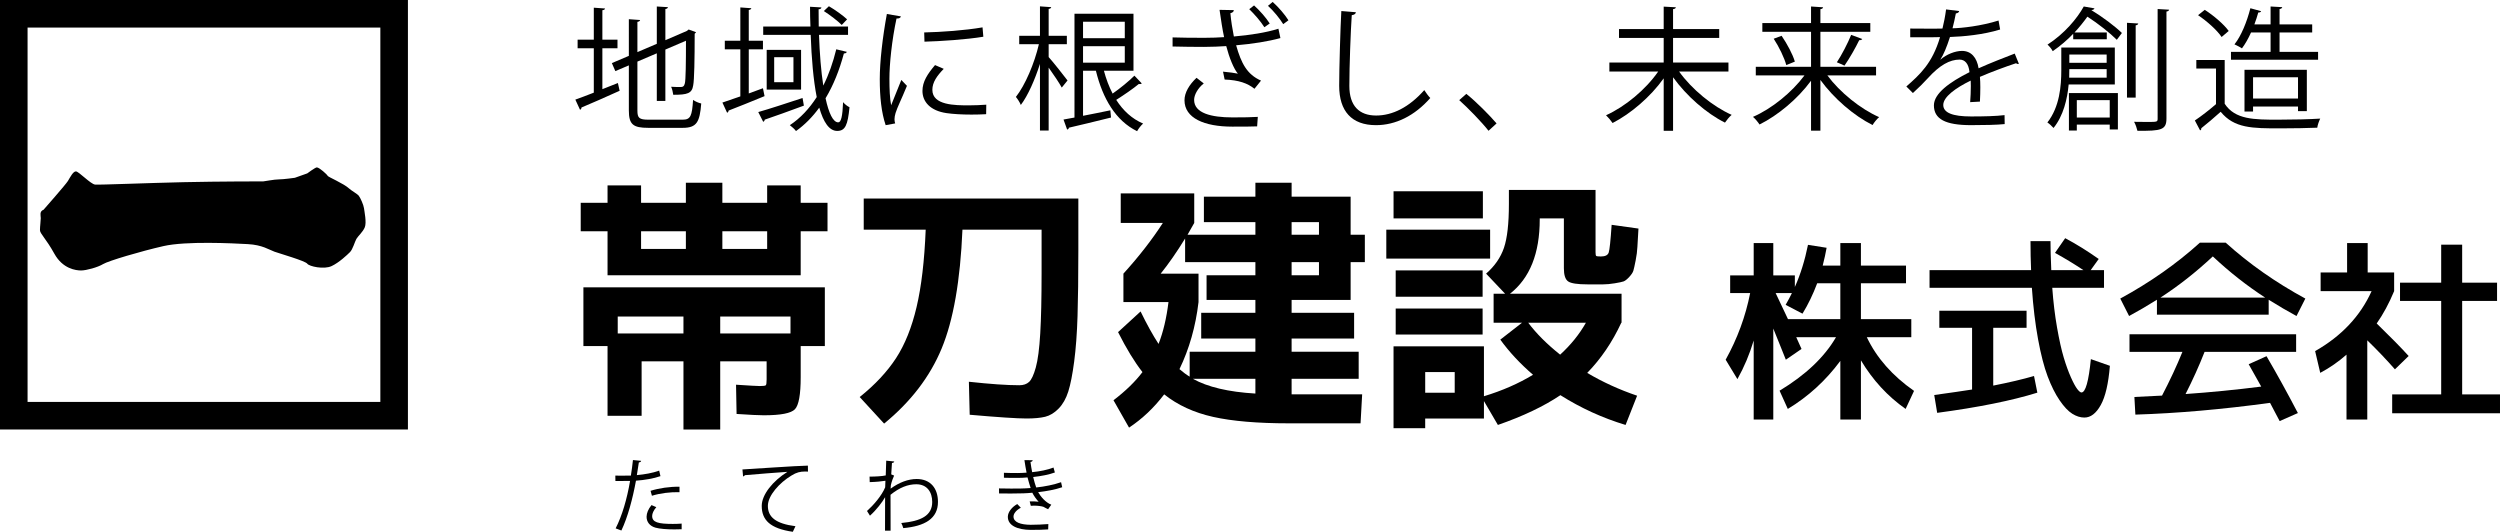
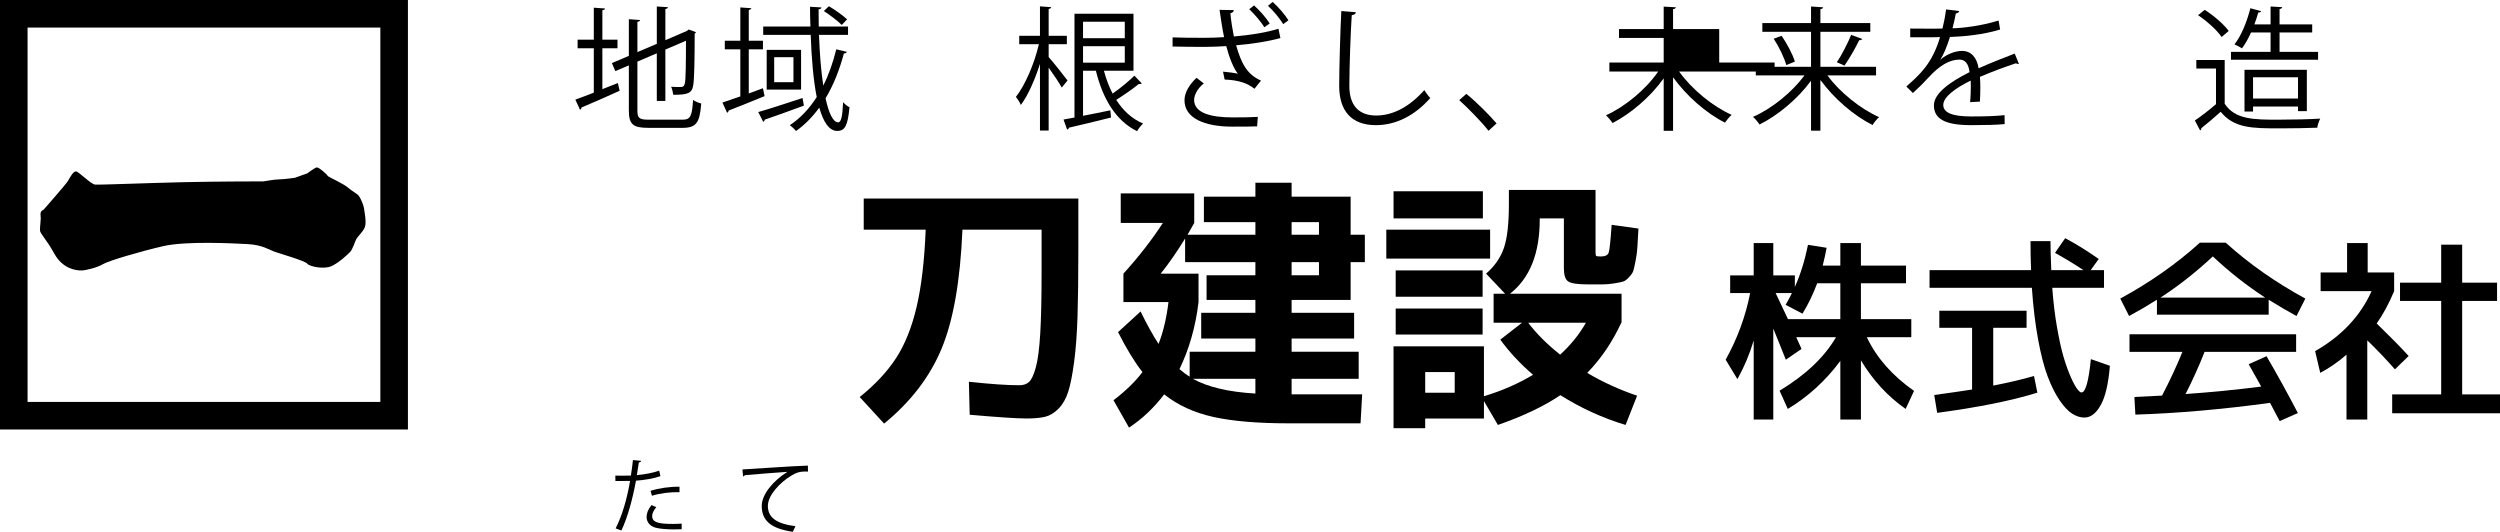
<svg xmlns="http://www.w3.org/2000/svg" id="_レイヤー_1" viewBox="0 0 550 116.995">
  <defs>
    <style>.cls-1{fill:#000000;stroke-width:0px;}</style>
  </defs>
-   <path class="cls-1" d="M176.152,50.877v9.679h-42.493v-9.679h-5.902v-6.256h5.902v-3.836h7.377v3.836h9.856v-4.426h8.026v4.426h9.856v-3.836h7.377v3.836h5.902v6.256h-5.902ZM168.067,91.364c-1.102,0-3.109-.099-6.02-.295l-.118-6.433c2.951.198,4.701.295,5.252.295.747,0,1.18-.059,1.299-.177.118-.118.177-.551.177-1.299v-3.954h-10.21v14.991h-8.086v-14.991h-9.206v11.98h-7.496v-15.344h-5.311v-12.925h53.116v12.925h-5.312v6.846c0,3.817-.423,6.167-1.269,7.053-.847.885-3.119,1.328-6.817,1.328ZM135.901,73.362h14.459v-3.718h-14.459v3.718ZM141.036,54.772h9.856v-3.895h-9.856v3.895ZM158.447,73.362h15.463v-3.718h-15.463v3.718ZM168.775,50.877h-9.856v3.895h9.856v-3.895Z" />
  <path class="cls-1" d="M190.021,43.677h47.215v11.508c0,5.745-.059,10.525-.177,14.341-.118,3.817-.364,7.152-.738,10.004-.375,2.852-.807,5.055-1.299,6.609-.492,1.555-1.201,2.803-2.124,3.748-.925.945-1.909,1.544-2.951,1.8-1.043.255-2.41.383-4.102.383-2.047,0-6.217-.276-12.512-.826l-.177-7.259c4.721.512,8.419.768,11.095.768.905,0,1.623-.245,2.154-.737.531-.492,1.023-1.554,1.476-3.188.452-1.632.776-4.121.974-7.466.197-3.343.295-7.77.295-13.279v-9.561h-17.41c-.472,11.213-1.997,19.928-4.574,26.145-2.578,6.217-6.797,11.725-12.66,16.526l-5.37-5.843c3.383-2.715,6.049-5.568,7.997-8.558,1.948-2.989,3.453-6.737,4.515-11.243,1.062-4.504,1.731-10.18,2.007-17.026h-13.634v-6.846Z" />
  <path class="cls-1" d="M297.138,43.264v8.38h3.128v6.02h-3.128v8.321h-12.984v2.833h13.751v5.666h-13.751v2.892h14.755v5.96h-14.755v3.423h15.521l-.354,6.374h-15.757c-6.885,0-12.444-.471-16.673-1.416-4.23-.945-7.82-2.597-10.77-4.958-2.243,2.951-4.82,5.39-7.731,7.318l-3.423-6.02c2.675-2.046,4.8-4.111,6.374-6.197-1.732-2.203-3.522-5.135-5.37-8.794l4.957-4.545c1.377,2.833,2.694,5.214,3.954,7.141,1.022-2.596,1.75-5.666,2.184-9.206h-9.915v-6.256c3.423-3.777,6.315-7.495,8.675-11.154h-9.266v-6.492h16.171v6.492c-.079.158-.571,1.024-1.475,2.597h14.931v-2.774h-11.331v-5.606h11.331v-3.069h7.967v3.069h12.984ZM276.187,60.556v-2.892h-15.463v-5.194c-1.81,2.951-3.6,5.529-5.371,7.731h8.322v6.256c-.63,5.351-2.027,10.269-4.191,14.755.826.708,1.573,1.259,2.243,1.653v-5.489h14.459v-2.892h-11.921v-5.666h11.921v-2.833h-10.741v-5.429h10.741ZM276.187,86.583v-3.246h-13.751c3.225,1.811,7.81,2.892,13.751,3.246ZM284.154,48.871v2.774h6.02v-2.774h-6.02ZM284.154,60.556h6.02v-2.892h-6.02v2.892Z" />
  <path class="cls-1" d="M304.987,56.897v-6.374h22.84v6.374h-22.84ZM328.594,71.002v-6.374h2.538l-4.191-4.427c1.889-1.652,3.197-3.541,3.925-5.666.728-2.124,1.092-5.35,1.092-9.679v-3.069h19.062v13.692c0,.472.049.748.148.826.098.079.443.118,1.033.118.945,0,1.515-.285,1.712-.856.197-.57.413-2.606.649-6.109l5.901.826c-.118,1.81-.198,3.157-.236,4.043-.04.885-.168,1.879-.384,2.98-.216,1.102-.383,1.85-.502,2.243-.117.394-.422.856-.914,1.387-.493.531-.905.856-1.24.974s-.984.256-1.947.413c-.965.158-1.811.236-2.538.236h-3.452c-2.204,0-3.621-.216-4.25-.649-.63-.433-.945-1.396-.945-2.892v-10.977h-5.312v.236c0,7.476-2.184,12.925-6.551,16.348h24.552v6.374h-.06c-1.967,4.25-4.466,7.929-7.495,11.037,3.383,2.007,7.042,3.679,10.977,5.016l-2.538,6.433c-5.075-1.535-9.856-3.719-14.341-6.552-3.621,2.439-8.204,4.623-13.751,6.552l-3.068-5.253v3.836h-12.925v2.125h-6.964v-18.001h19.889v10.978c4.013-1.219,7.612-2.794,10.8-4.722-2.833-2.439-5.233-5.016-7.201-7.731l4.781-3.719h-6.256ZM306.581,48.044v-5.961h19.653v5.961h-19.653ZM307.053,65.278v-5.784h19.122v5.784h-19.122ZM307.053,73.599v-5.725h19.122v5.725h-19.122ZM313.545,86.406h6.492v-4.544h-6.492v4.544ZM343.231,78.025c2.361-2.163,4.25-4.504,5.667-7.023h-12.689c1.771,2.361,4.111,4.702,7.023,7.023Z" />
  <path class="cls-1" d="M420.486,70.212v3.968h-9.79c2.156,4.543,5.621,8.482,10.393,11.817l-1.854,3.968c-3.968-2.789-7.246-6.354-9.833-10.696v13.025h-4.529v-12.896c-3.22,4.342-7.073,7.864-11.558,10.567l-1.811-4.011c5.721-3.45,9.862-7.375,12.421-11.774h-8.755l1.164,2.587-3.45,2.372c-.115-.287-.517-1.294-1.208-3.019s-1.208-3.004-1.553-3.839v20.012h-4.312v-17.381c-.892,2.99-2.086,5.822-3.58,8.496l-2.587-4.27c2.587-4.657,4.384-9.546,5.391-14.664h-4.399v-3.881h5.176v-7.116h4.312v7.116h4.744v2.544c1.236-2.76,2.199-5.85,2.89-9.272l4.097.647c-.201,1.15-.489,2.458-.862,3.925h3.881v-4.96h4.529v4.96h9.919v3.882h-9.919v7.892h11.084ZM396.549,69.004l-3.709-1.94c.546-.949,1.006-1.812,1.38-2.588h-3.579c.603,1.237,1.509,3.149,2.716,5.736h11.515v-7.892h-5.089c-.92,2.445-1.999,4.673-3.235,6.685Z" />
  <path class="cls-1" d="M452.098,55.635l2.243-3.235c2.386,1.266,4.844,2.789,7.375,4.572l-1.768,2.458h2.933v3.881h-11.386c.23,3.135.582,6.053,1.057,8.756.474,2.703.962,4.895,1.466,6.577.503,1.682,1.028,3.134,1.574,4.356.546,1.222,1.014,2.085,1.401,2.587.388.504.697.755.928.755.891,0,1.58-2.444,2.07-7.332l4.183,1.467c-.317,3.91-.985,6.785-2.006,8.626-1.021,1.839-2.221,2.759-3.601,2.759-.891,0-1.783-.28-2.673-.841-.892-.56-1.819-1.546-2.782-2.954-.964-1.408-1.84-3.162-2.631-5.262-.791-2.098-1.495-4.831-2.113-8.194s-1.071-7.13-1.358-11.3h-22.513v-3.881h22.341c-.087-2.041-.13-4.169-.13-6.383h4.399c0,1.611.058,3.738.172,6.383h7.074c-1.984-1.322-4.069-2.588-6.254-3.795ZM448.217,86.385c-5.635,1.754-12.982,3.235-22.039,4.442l-.647-3.925c3.537-.488,6.311-.891,8.324-1.208v-13.585h-7.203v-3.752h19.192v3.752h-7.332v12.723c3.508-.689,6.498-1.394,8.971-2.113l.733,3.666Z" />
  <path class="cls-1" d="M499.109,65.943v3.278h-24.583v-3.278c-2.215,1.38-4.256,2.574-6.124,3.58l-1.941-3.839c6.555-3.565,12.392-7.662,17.51-12.291h5.693c5.117,4.63,10.955,8.727,17.51,12.291l-1.941,3.839c-1.87-1.006-3.91-2.2-6.124-3.58ZM498.635,78.363c2.271,3.882,4.571,8.052,6.901,12.508l-4.011,1.768c-.201-.374-.539-1.013-1.014-1.919-.474-.906-.841-1.604-1.099-2.092-10.524,1.436-20.4,2.3-29.63,2.587l-.215-3.882c2.731-.114,4.758-.215,6.08-.301,1.754-3.365,3.249-6.57,4.485-9.618h-11.644v-3.881h36.659v3.881h-20.142c-1.208,3.077-2.602,6.167-4.183,9.273,5.405-.374,10.955-.92,16.648-1.639-.834-1.523-1.754-3.162-2.76-4.917l3.925-1.769ZM498.333,65.468c-3.996-2.588-7.835-5.607-11.515-9.057-3.681,3.45-7.52,6.469-11.515,9.057h23.03Z" />
  <path class="cls-1" d="M520.889,59.947h5.822v4.097c-1.122,2.703-2.402,5.075-3.838,7.117,3.047,2.962,5.391,5.348,7.03,7.159l-3.02,2.933c-1.811-2.07-3.838-4.197-6.081-6.382v17.424h-4.571v-14.275c-1.754,1.552-3.681,2.89-5.779,4.01l-1.122-4.787c5.807-3.306,9.949-7.705,12.422-13.198h-11.214v-4.097h5.823v-6.469h4.528v6.469ZM541.676,86.774h8.323v4.14h-23.72v-4.14h10.782v-20.572h-9.057v-4.012h9.057v-8.367h4.615v8.367h7.676v4.012h-7.676v20.572Z" />
  <path class="cls-1" d="M9.581,46.145s4.9-5.56,5.362-6.329c.527-.879,1.143-2.11,1.758-2.11s3.252,2.813,4.219,2.901,11.602-.352,19.425-.527c7.823-.176,17.315-.176,17.579-.176s2.373-.439,3.428-.439,3.516-.352,3.516-.352l2.725-.967s1.758-1.318,2.11-1.318c.535,0,2.285,1.582,2.373,1.846s3.516,1.67,4.746,2.813c.515.478,1.758,1.143,2.11,1.582s1.055,2.022,1.143,2.725.615,3.164.176,4.219-1.494,1.934-1.846,2.549-.791,2.285-1.406,2.901-2.373,2.285-4.043,3.076-4.922.088-5.362-.527-5.977-2.197-7.207-2.637-2.637-1.494-5.889-1.67-13.536-.703-18.546.439-12.13,3.252-13.272,3.955-3.692,1.406-4.834,1.406-4.043-.352-5.889-3.692-3.164-4.395-3.164-5.186.176-2.11.176-2.637-.352-1.494.615-1.846Z" />
  <path class="cls-1" d="M83.677,6.065v82.358H6.065V6.065h77.612M89.742,0H0v94.488h89.742V0h0Z" />
  <path class="cls-1" d="M145.299,104.752c-1.491.526-3.473.86-5.384.999-.737,4.017-1.807,8.016-3.21,10.963l-1.263-.473c1.438-2.824,2.491-6.455,3.175-10.436-.351.018-2.701.035-3.227.018l-.018-1.193c.281.018.649.018,1.053.018.158,0,1.912,0,2.368-.018.175-1.123.351-2.35.456-3.42l1.807.175c-.018.193-.263.333-.509.351-.105.772-.281,1.719-.439,2.789,1.719-.158,3.456-.457,4.911-.983l.281,1.211ZM149.964,116.433c-.526.018-1.07.035-1.613.035-1.649,0-3.21-.122-4.157-.385-1.245-.351-1.964-1.263-1.947-2.421.018-.772.351-1.649,1.087-2.543l1.053.457c-.614.719-.912,1.403-.912,1.947,0,1.386,1.333,1.737,4.525,1.737.649,0,1.316-.018,1.964-.07v1.245ZM143.124,107.98c1.807-.579,4.297-.948,6.367-.895v1.193c-1.982-.053-4.28.228-6.069.789l-.298-1.087Z" />
  <path class="cls-1" d="M163.337,103.279c1.315-.052,12.12-.824,14.4-.842l.018,1.316c-.228-.018-.439-.018-.649-.018-1.017,0-1.877.175-3.0.894-2.631,1.579-5.174,4.403-5.174,6.666,0,2.455,1.719,3.911,6.069,4.473l-.579,1.227c-4.982-.719-6.84-2.578-6.84-5.7,0-2.473,2.438-5.473,5.648-7.49-1.859.123-7.104.527-9.366.737-.053.14-.245.263-.386.281l-.14-1.544Z" />
-   <path class="cls-1" d="M194.969,101.349l1.772.176c-.053.21-.211.297-.509.332-.07.824-.123,1.789-.158,2.508.106.053.281.123.632.263-.211.421-.561,1.369-.719,2.123-.018.351-.035.473-.053.754,1.895-1.386,3.877-2.122,5.736-2.122,3.07,0,4.683,2.087,4.683,5.034,0,3.684-2.894,5.35-7.63,5.77-.106-.368-.264-.789-.439-1.123,4.35-.403,6.805-1.631,6.805-4.63,0-2.14-1.105-3.894-3.508-3.894-1.842,0-3.684.719-5.665,2.315,0,2.526,0,5.561.017,7.893h-1.228c.018-1.052,0-6.209.018-7.366-.579,1.052-1.947,2.841-3.332,4.069l-.649-1.035c1.386-1.246,3.227-3.332,3.999-5.21l.053-1.438c-.684.123-2.07.264-3.456.298l-.035-1.21c1.228,0,2.666-.07,3.561-.263l.105-3.245Z" />
-   <path class="cls-1" d="M233.687,107.19c-1.579.544-3.49.877-5.297,1.088.544.947,1.614,2.262,2.894,2.754l-.702.999c-.245-.122-.702-.333-1.017-.526-.386-.141-1.245-.263-2.07-.263-.245,0-.491.018-.719.035l-.245-.965c.596-.035,1.456,0,1.964.07-.473-.508-1.035-1.263-1.386-1.982-1.175.123-2.473.175-4.7.175-.86,0-1.824,0-2.614-.018l-.018-1.105c.79.018,1.807.035,2.684.035,1.438,0,2.859,0,4.28-.122-.193-.544-.474-1.544-.684-2.333-.702.07-1.491.106-2.21.106-.947,0-2.157,0-2.981-.035v-1.087c1.052.052,2.21.052,2.964.052.631,0,1.35-.034,2.017-.087-.158-.807-.333-1.772-.474-2.754l1.807.018c0,.21-.158.332-.474.385.105.754.228,1.562.368,2.245,1.649-.157,3.42-.508,4.701-1.017l.298,1.087c-1.28.473-3.017.807-4.771.999.228.93.456,1.754.666,2.298,1.859-.193,3.876-.596,5.472-1.158l.245,1.105ZM230.6,116.469c-.965.07-2.122.106-3.859.106-2.842-.018-5.052-.93-5.017-2.912.018-1.035.93-2.14,2.07-2.771l.789.807c-1.017.544-1.613,1.281-1.613,1.947,0,1.246,1.544,1.789,3.771,1.807,1.315,0,2.701-.07,3.894-.158l-.035,1.175Z" />
  <path class="cls-1" d="M132.52,19.618l3.415-1.354.383,1.708c-3.062,1.413-6.329,2.796-8.389,3.679,0,.235-.118.412-.324.5l-1.03-2.237c1.119-.382,2.532-.942,4.062-1.53v-9.772h-3.562v-1.884h3.562V1.692l2.473.177c-.029.206-.206.324-.589.383v6.475h3.326v1.884h-3.326v9.007ZM140.231,24.327c0,1.619.383,2.002,2.443,2.002h7.506c1.766,0,2.061-.824,2.296-4.356.471.353,1.236.677,1.795.795-.324,4.062-.971,5.357-4.062,5.357h-7.594c-3.326,0-4.268-.736-4.268-3.827v-9.919l-2.973,1.266-.766-1.766,3.738-1.59V4.224l2.473.177c-.03.206-.206.353-.589.412v6.652l4.268-1.825V1.428l2.443.147c-.029.206-.177.353-.559.412v6.858l4.709-2.031.412-.324,1.619.589c-.029.118-.147.235-.294.324,0,5.592-.088,10.243-.324,11.361-.265,1.795-1.266,2.09-4.386,2.09-.088-.559-.235-1.295-.471-1.766.736.059,1.766.059,2.09.059.471,0,.794-.147.942-.854.176-.736.235-4.386.235-9.331l-4.533,1.942v11.303h-1.884v-10.479l-4.268,1.825v10.772Z" />
  <path class="cls-1" d="M167.848,19.412l.354,1.737c-2.914,1.207-5.946,2.414-7.918,3.179,0,.236-.147.412-.324.471l-1.03-2.237c1.089-.354,2.443-.824,3.944-1.354v-10.361h-3.415v-1.884h3.415V1.634l2.414.176c-.029.177-.177.324-.559.383v6.77h3.12v1.884h-3.12v9.713l3.12-1.148ZM166.818,24.651c2.414-.677,6.151-1.914,9.743-3.091l.294,1.678c-3.149,1.177-6.475,2.355-8.624,3.091,0,.235-.147.382-.324.471l-1.089-2.148ZM180.181,7.667c.147,4.121.441,7.977.942,11.156,1.207-2.384,2.149-5.092,2.855-7.977l2.325.559c-.088.235-.294.353-.647.353-.972,3.65-2.296,6.976-4.033,9.861.707,3.267,1.648,5.298,2.796,5.298.618,0,.942-1.324,1.06-4.444.353.441.971.912,1.413,1.118-.382,3.944-.942,5.21-2.708,5.21-1.766,0-3.032-1.942-3.944-5.122-1.472,2.031-3.179,3.768-5.122,5.151-.265-.382-.913-.971-1.354-1.295,2.325-1.531,4.297-3.65,5.916-6.181-.736-3.738-1.148-8.536-1.324-13.687h-10.449v-1.825h10.39c-.059-1.442-.088-2.885-.088-4.356l2.502.147c-.029.235-.206.382-.618.412,0,1.266,0,2.531.03,3.797h6.446v1.825h-6.387ZM168.672,10.964h7.565v8.742h-7.565v-8.742ZM174.559,18.087v-5.504h-4.239v5.504h4.239ZM182.359,1.369c1.413.824,3.12,2.061,4.003,2.885l-1.177,1.236c-.854-.854-2.561-2.178-3.944-3.061l1.119-1.06Z" />
-   <path class="cls-1" d="M198.202,3.605c-.088.324-.383.5-.971.471-1.03,4.798-1.56,10.066-1.56,13.246,0,2.208.088,4.444.382,5.828.56-1.442,1.825-4.533,2.237-5.563l1.236,1.295c-1.207,2.973-2.09,4.651-2.502,5.976-.147.5-.236.971-.236,1.383,0,.324.059.618.147.912l-2.09.383c-.942-2.796-1.295-6.21-1.295-10.125,0-3.855.618-9.242,1.56-14.334l3.091.53ZM216.952,25.122c-1.06.059-2.148.088-3.238.088-2.09,0-4.062-.118-5.475-.324-3.621-.53-5.298-2.531-5.298-4.886,0-2.031,1.119-3.738,2.767-5.681l1.913.824c-1.472,1.53-2.502,2.943-2.502,4.621,0,3.414,5.004,3.414,8.065,3.414,1.236,0,2.561-.059,3.797-.147l-.029,2.09ZM203.324,7.138c3.797-.088,8.918-.441,12.834-1.118l.176,2.06c-3.65.618-9.566,1.001-12.951,1.089l-.059-2.031Z" />
  <path class="cls-1" d="M230.705,12.554c.942,1.03,3.532,4.327,4.15,5.151l-1.266,1.56c-.53-.971-1.825-2.914-2.885-4.386v13.834h-1.913v-14.658c-1.119,3.503-2.649,6.976-4.209,9.037-.206-.53-.707-1.325-1.089-1.766,2.031-2.561,4.091-7.388,5.063-11.597h-4.327v-1.854h4.562V1.398l2.472.177c-.029.206-.176.324-.559.383v5.916h4.003v1.854h-4.003v2.826ZM242.861,15.556c.471,1.795,1.119,3.502,1.914,5.033,1.648-1.148,3.591-2.737,4.797-3.944l1.619,1.707c-.088.088-.235.147-.412.147-.059,0-.147,0-.235-.03-1.236,1.03-3.297,2.443-4.975,3.503,1.501,2.354,3.473,4.18,5.917,5.21-.442.382-1.03,1.118-1.325,1.678-4.709-2.296-7.564-7.182-9.066-13.304h-2.826v9.919c1.884-.353,3.974-.794,6.005-1.207l.147,1.589c-3.444.854-6.946,1.707-9.271,2.237,0,.236-.177.354-.383.412l-.795-2.208c.707-.118,1.531-.265,2.414-.441V3.017h12.98v12.539h-6.505ZM247.453,4.783h-9.184v3.62h9.184v-3.62ZM238.269,10.169v3.621h9.184v-3.621h-9.184Z" />
  <path class="cls-1" d="M281.692,8.374c-2.649.736-6.21,1.295-9.743,1.589,1.118,3.944,2.384,6.417,5.475,7.771l-1.442,1.796c-1.501-1.207-3.444-1.914-6.563-2.031l-.354-1.736c1.413.118,2.531.294,3.267.441-.912-1.089-1.884-3.473-2.561-6.063-1.325.088-3.12.177-4.886.177-1.913,0-5.033-.03-6.917-.088v-2.001c1.766.059,4.268.088,6.947.088,1.501,0,3.208-.059,4.385-.147-.353-1.619-.677-3.738-1-6.004l3.149.059c-.029.354-.294.56-.765.677.147,1.678.441,3.502.765,5.122,3.502-.294,7.123-.854,9.802-1.708l.441,2.061ZM276.571,27.801c-1.413.059-2.914.059-5.475.059-6.152,0-10.508-1.884-10.508-5.798,0-1.678,1.03-3.415,2.649-4.945l1.59,1.236c-1.325,1.06-2.12,2.532-2.12,3.621,0,2.914,3.768,3.856,8.448,3.856,2.561,0,4.062-.03,5.563-.118l-.147,2.09ZM275.894,1.192c1.325,1.207,2.62,2.679,3.444,3.974l-1.177.824c-.824-1.324-2.178-2.855-3.326-3.974l1.06-.824ZM279.985.427c1.295,1.148,2.678,2.767,3.473,4.033l-1.148.854c-.736-1.207-2.12-2.914-3.355-4.033l1.03-.854Z" />
  <path class="cls-1" d="M298.3,2.693c-.059.353-.324.559-.913.647-.235,3.415-.53,11.214-.53,15.571,0,4.386,2.178,6.505,5.887,6.505,3.591,0,7.241-1.795,10.596-5.593.294.471.971,1.413,1.324,1.737-3.443,3.915-7.623,5.975-11.95,5.975-5.357,0-8.094-3.09-8.094-8.654,0-3.708.265-12.833.471-16.454l3.208.265Z" />
  <path class="cls-1" d="M322.591,20.648c2.178,1.737,5.062,4.651,6.652,6.505l-1.766,1.619c-1.472-1.884-4.474-4.975-6.446-6.741l1.56-1.383Z" />
-   <path class="cls-1" d="M380.26,15.732h-10.861c2.767,3.885,7.388,7.683,11.567,9.537-.5.412-1.119,1.178-1.472,1.708-4.091-2.031-8.477-5.887-11.42-9.979v11.774h-2.061v-11.538c-2.914,4.091-7.241,7.771-11.244,9.831-.354-.53-1.001-1.295-1.442-1.708,4.18-1.884,8.742-5.651,11.479-9.625h-10.744v-1.972h11.95v-5.416h-9.831v-1.943h9.831V1.457l2.679.147c-.029.206-.206.354-.618.412v4.386h10.155v1.943h-10.155v5.416h12.186v1.972Z" />
+   <path class="cls-1" d="M380.26,15.732h-10.861c2.767,3.885,7.388,7.683,11.567,9.537-.5.412-1.119,1.178-1.472,1.708-4.091-2.031-8.477-5.887-11.42-9.979v11.774h-2.061v-11.538c-2.914,4.091-7.241,7.771-11.244,9.831-.354-.53-1.001-1.295-1.442-1.708,4.18-1.884,8.742-5.651,11.479-9.625h-10.744v-1.972h11.95v-5.416h-9.831v-1.943h9.831V1.457l2.679.147c-.029.206-.206.354-.618.412v4.386h10.155v1.943v5.416h12.186v1.972Z" />
  <path class="cls-1" d="M412.733,16.586h-10.714c2.767,3.738,7.3,7.388,11.391,9.184-.471.383-1.119,1.177-1.442,1.737-4.091-2.031-8.536-5.857-11.479-9.919v11.156h-2.061v-10.979c-2.943,4.003-7.299,7.624-11.332,9.625-.324-.5-.942-1.266-1.442-1.678,4.092-1.766,8.565-5.387,11.333-9.125h-10.714v-1.884h12.156v-7.711h-10.714v-1.914h10.714V1.428l2.649.176c-.029.206-.177.354-.589.412v3.061h10.979v1.914h-10.979v7.711h12.245v1.884ZM392.983,14.32c-.412-1.56-1.589-4.003-2.767-5.799l1.737-.647c1.207,1.766,2.472,4.121,2.914,5.681l-1.884.765ZM409.702,8.58c-.118.177-.324.265-.677.265-.795,1.648-2.149,4.033-3.238,5.593,0-.029-1.678-.736-1.678-.736,1.06-1.589,2.414-4.209,3.149-6.034l2.443.913Z" />
  <path class="cls-1" d="M444.147,14.025c-.059.029-.118.059-.177.059-.177,0-.323-.088-.441-.177-2.237.736-5.504,1.942-7.947,3.002.059.677.088,1.442.088,2.296,0,.941-.029,2.001-.088,3.149l-2.148.118c.088-1.06.146-2.414.146-3.562,0-.442,0-.854-.029-1.178-3.326,1.619-6.033,3.591-6.033,5.357,0,1.707,2.03,2.531,6.093,2.531,2.854,0,5.504-.059,7.388-.294l.029,1.972c-1.736.177-4.386.235-7.417.235-5.651,0-8.153-1.354-8.153-4.356,0-2.59,3.414-5.092,7.829-7.299-.177-1.854-1.001-2.767-2.178-2.767-2.149,0-4.386,1.207-7.035,4.15-.824.913-1.972,2.061-3.238,3.208l-1.443-1.442c2.944-2.59,5.711-5.063,7.418-10.861l-1.648.029h-4.916v-1.913c1.795.029,3.885.029,5.092.029l2.002-.029c.323-1.354.588-2.62.794-4.209l2.885.353c-.059.294-.294.471-.735.53-.206,1.178-.472,2.208-.736,3.267,2.002-.029,6.299-.5,10.126-1.707l.353,1.972c-3.679,1.148-8.124,1.56-11.037,1.648-.707,2.208-1.442,3.974-2.12,4.974h.03c1.295-1.148,3.237-1.913,4.738-1.913,2.002,0,3.268,1.442,3.65,3.827,2.472-1.119,5.592-2.326,7.947-3.238l.912,2.237Z" />
-   <path class="cls-1" d="M465.259,18.588h-10.154c-.295,3.208-1.148,6.858-3.326,9.566-.295-.353-1.001-1.001-1.354-1.207,2.708-3.443,3.062-8.094,3.062-11.508v-4.975h11.773v8.124ZM460.785,1.84c-.089.206-.266.353-.618.353l-.029.059c2.442,1.472,5.239,3.591,6.682,5.003l-1.119,1.501c-1.442-1.442-4.091-3.562-6.476-5.092-.795,1.119-1.736,2.296-2.825,3.473h7.094v1.501h-7.389v-1.207c-1.295,1.354-2.796,2.649-4.503,3.827-.235-.471-.795-1.148-1.148-1.442,3.768-2.443,6.505-5.74,7.977-8.389l2.355.412ZM455.163,28.713v-8.241h10.772v8.006h-1.795v-1.06h-7.241v1.295h-1.736ZM455.251,15.203c0,.883,0,1.325-.029,1.884h8.242v-1.884h-8.213ZM463.464,11.995h-8.213v1.825h8.213v-1.825ZM464.141,22.031h-7.241v3.827h7.241v-3.827ZM470.41,5.166c-.029.206-.177.354-.56.412v15.895h-1.913V5.019l2.473.147ZM474.678,1.987l2.531.147c-.059.206-.206.354-.589.412v23.518c0,2.502-1.118,2.767-6.387,2.708-.118-.53-.412-1.413-.736-1.972,1.06.029,2.031.029,2.797.029,2.296,0,2.384,0,2.384-.736V1.987Z" />
  <path class="cls-1" d="M489.432,13.201v9.625c2.296,3.503,6.505,3.503,11.803,3.503,3.179,0,6.917-.088,9.213-.236-.235.471-.589,1.413-.647,2.001-2.031.088-5.269.147-8.183.147-6.063,0-10.096,0-13.068-3.65-1.442,1.295-3.003,2.62-4.269,3.621.029.265-.059.382-.265.471l-1.148-2.178c1.413-.942,3.15-2.296,4.651-3.591v-7.83h-4.327v-1.884h6.24ZM485.046,2.164c1.972,1.266,4.238,3.208,5.269,4.65l-1.56,1.325c-.972-1.472-3.209-3.473-5.181-4.798l1.472-1.177ZM509.977,11.406v1.737h-19.162v-1.737h8.713v-4.268h-4.297c-.589,1.325-1.296,2.561-2.002,3.503-.412-.294-1.178-.648-1.648-.883,1.472-1.825,2.737-4.945,3.503-7.947l2.354.647c-.059.206-.265.294-.618.294-.235.854-.529,1.737-.854,2.62h3.562V1.428l2.561.147c-.029.206-.206.353-.588.412v3.385h7.182v1.766h-7.182v4.268h8.477ZM507.504,24.445h-1.942v-1.001h-9.89v1.089h-1.884v-9.183h13.716v9.095ZM495.672,21.678h9.89v-4.68h-9.89v4.68Z" />
</svg>